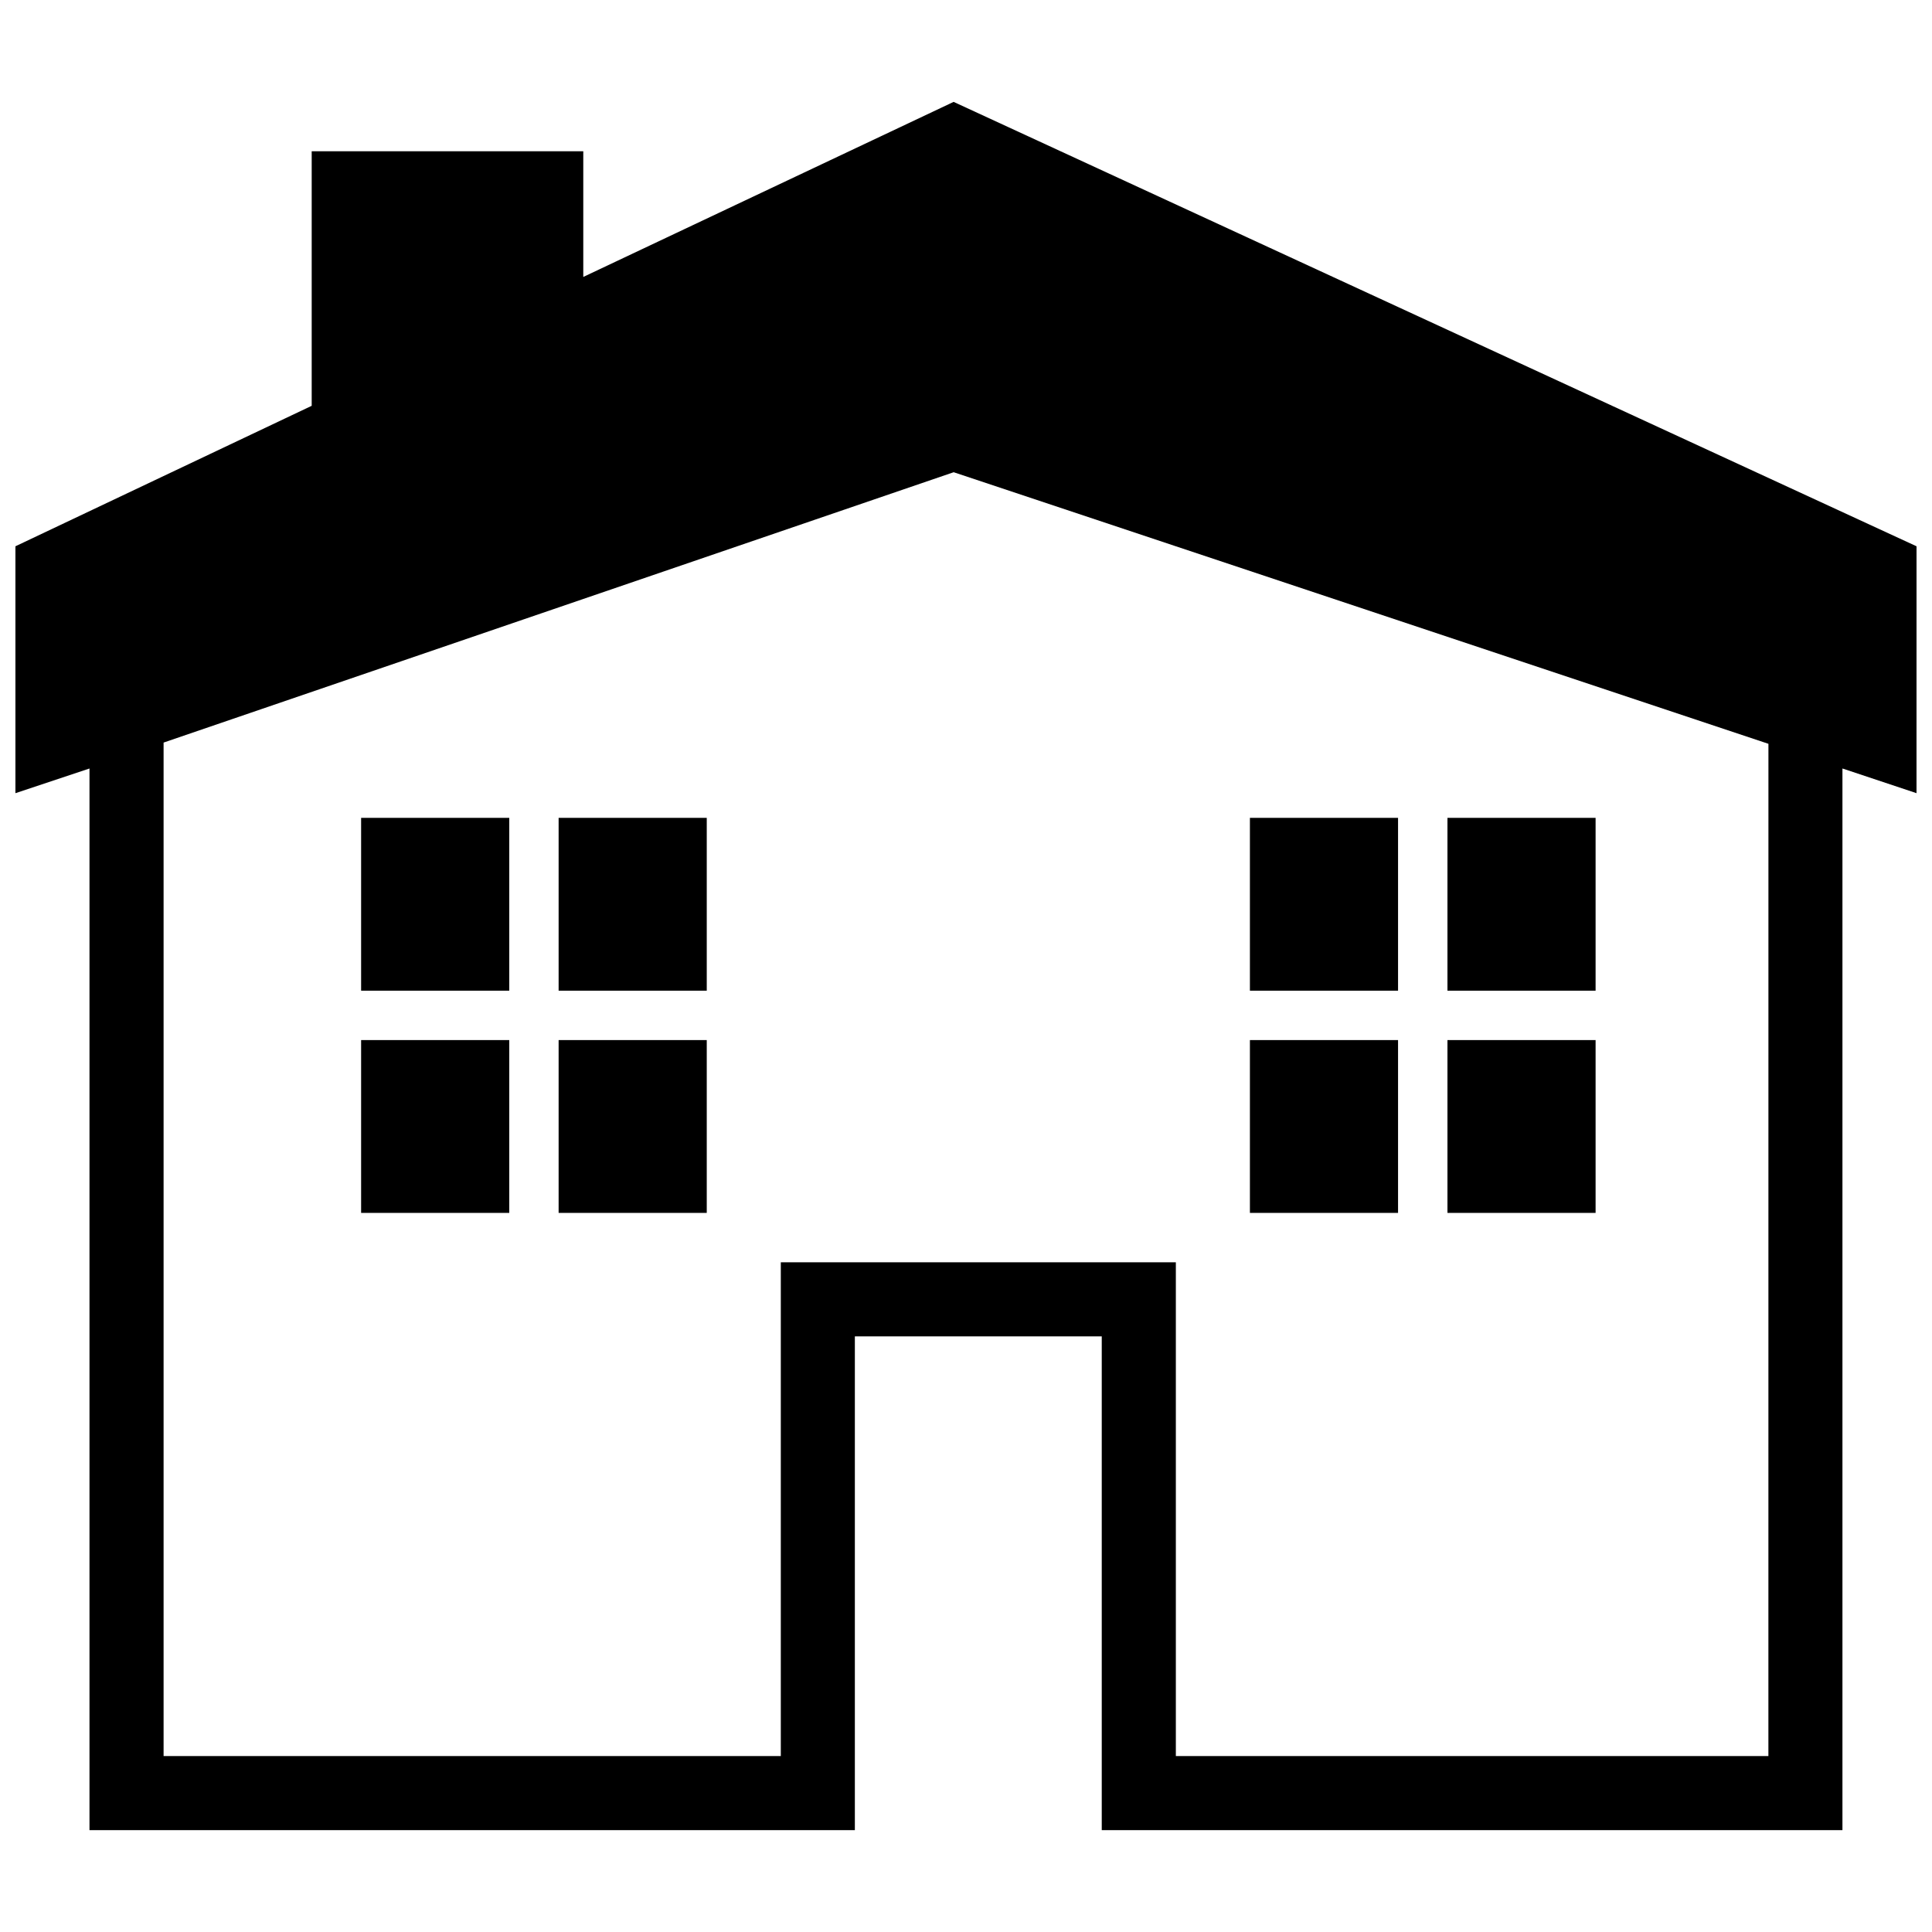
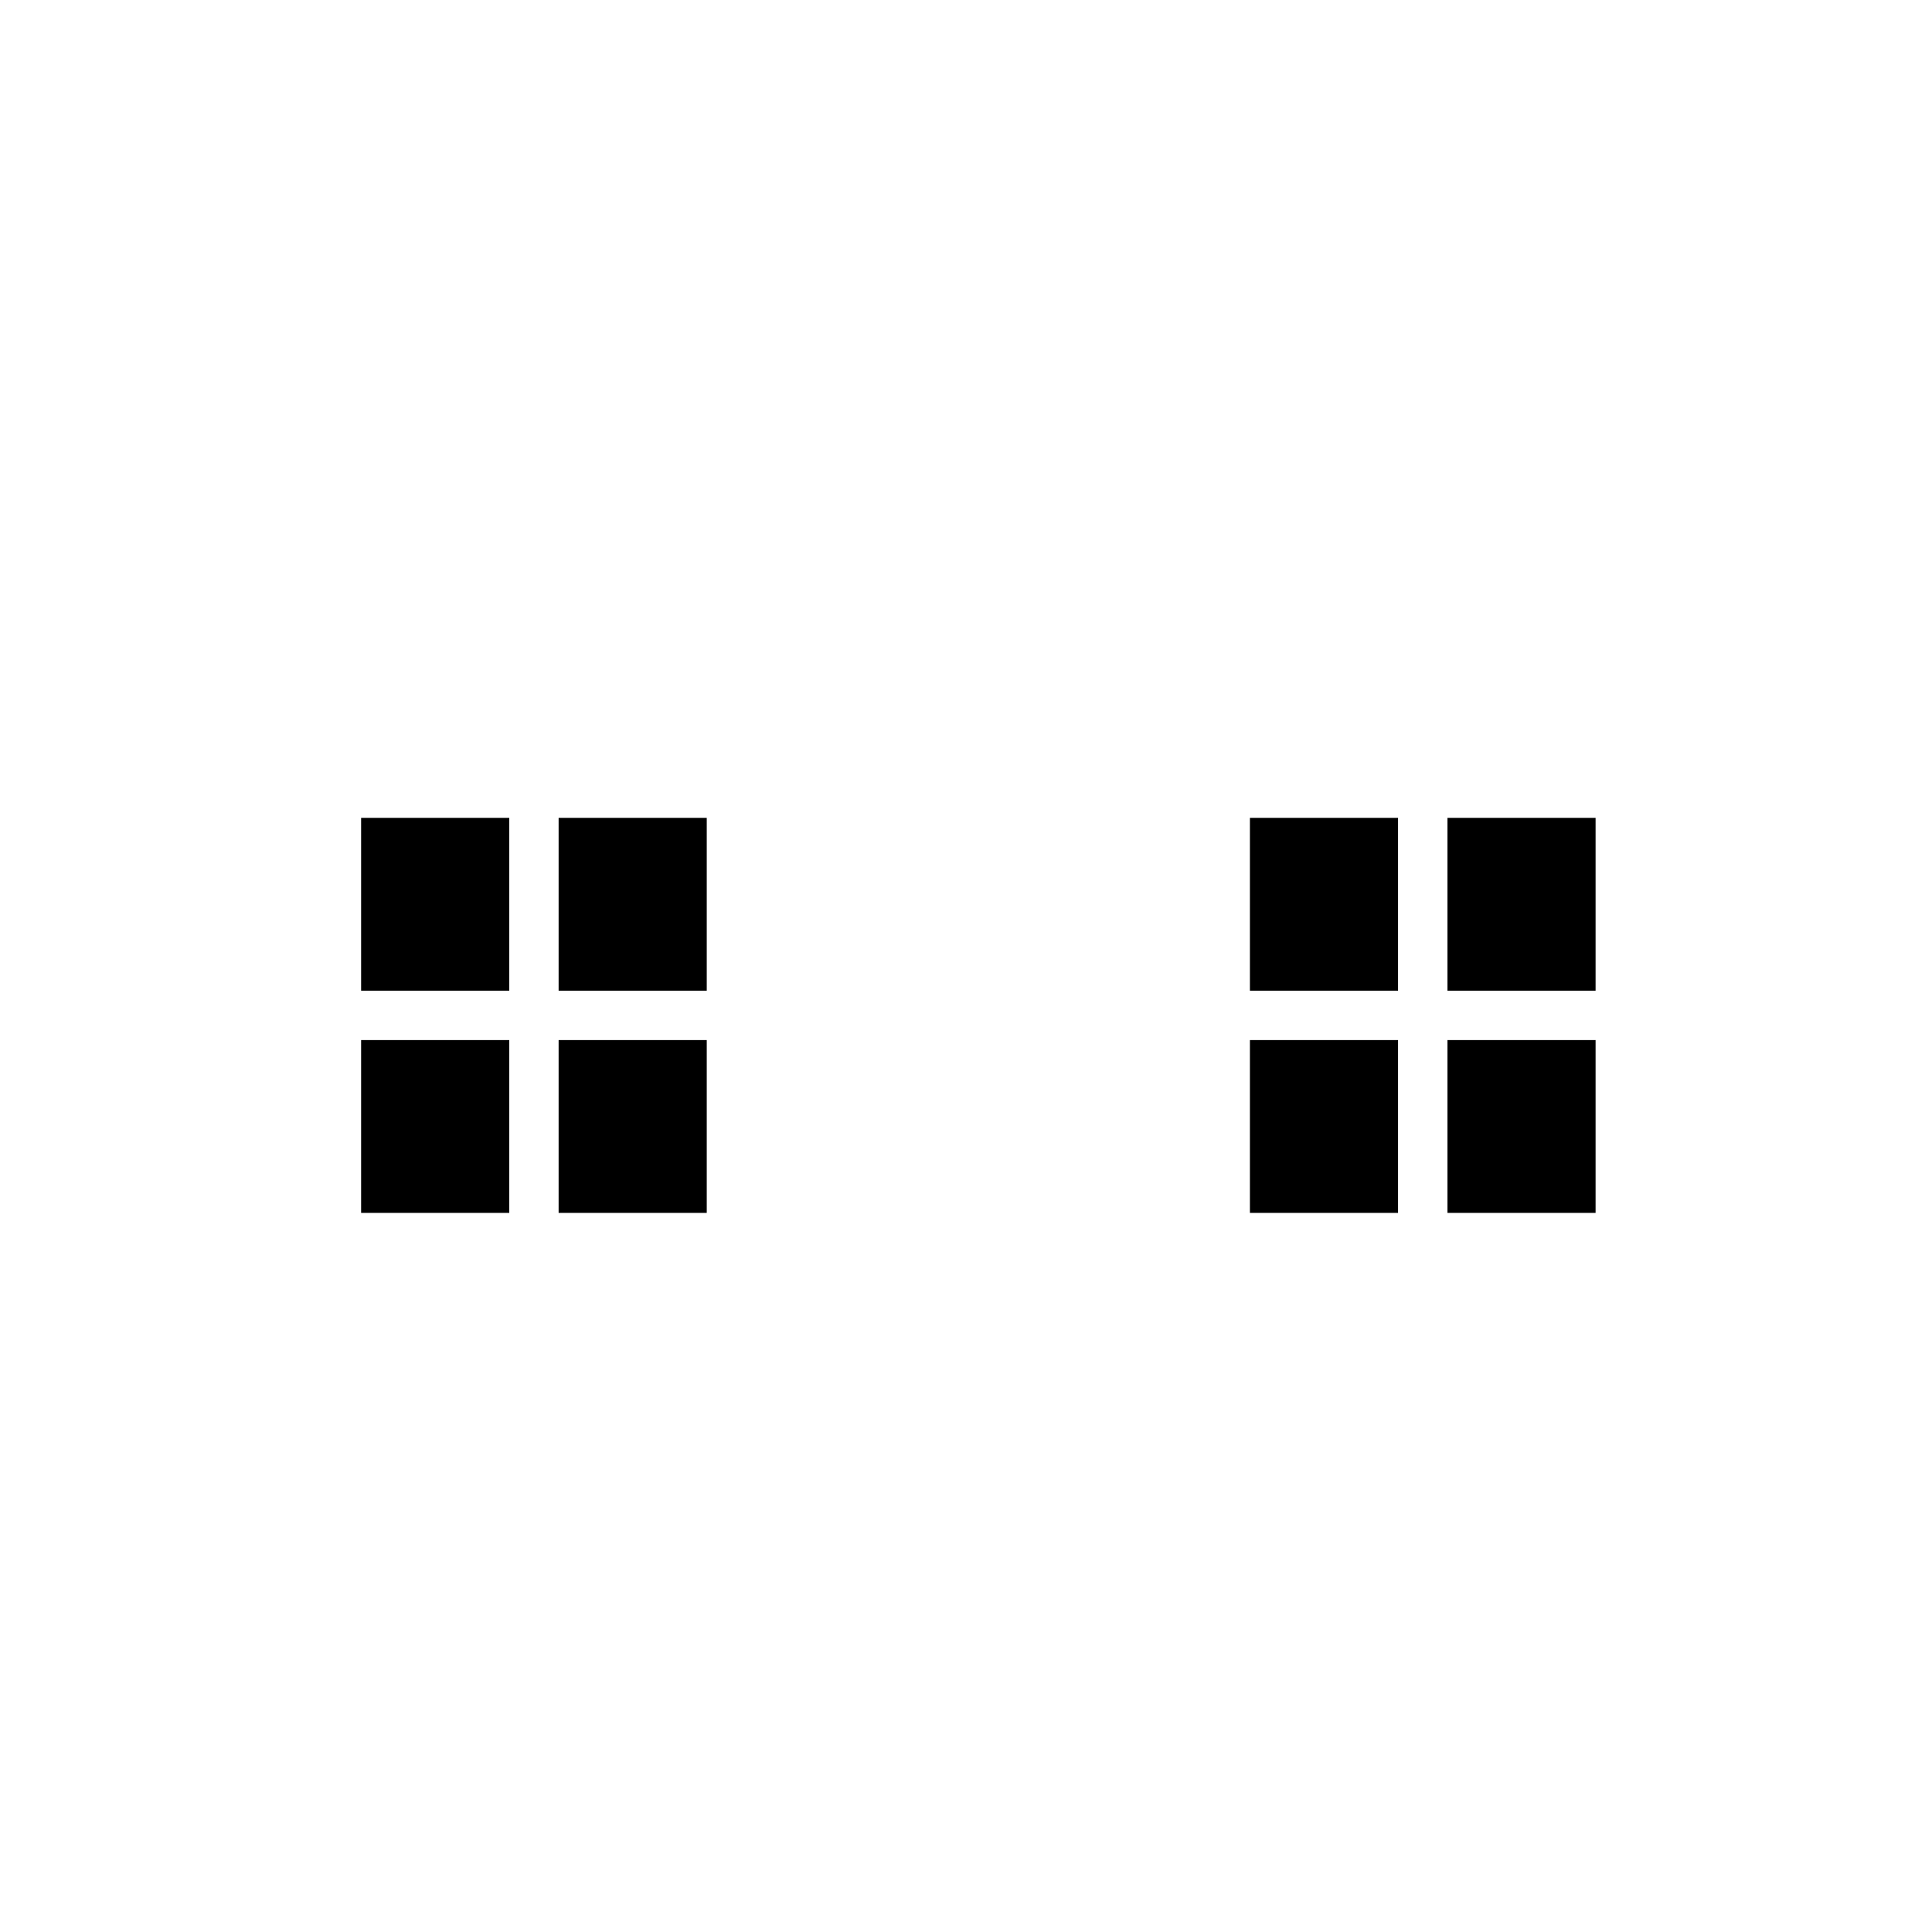
<svg xmlns="http://www.w3.org/2000/svg" width="800px" height="800px" version="1.1" viewBox="144 144 512 512">
  <defs>
    <clipPath id="a">
      <path d="m148.09 170h503.81v460h-503.81z" />
    </clipPath>
  </defs>
  <path d="m292.04 419.63h39.258v45.801h-39.258z" />
  <path d="m475.24 419.63h39.258v45.801h-39.258z" />
  <path d="m292.04 360.74h39.258v45.801h-39.258z" />
  <path d="m239.7 360.74h39.258v45.801h-39.258z" />
  <path d="m239.7 419.63h39.258v45.801h-39.258z" />
  <path d="m527.59 360.74h39.258v45.801h-39.258z" />
  <path d="m475.24 360.74h39.258v45.801h-39.258z" />
  <path d="m527.59 419.63h39.258v45.801h-39.258z" />
  <g clip-path="url(#a)">
-     <path d="m651.9 288.77-255.18-117.77-98.145 46.391v-33.305h-71.973v67.457l-78.516 37.23v65.43l19.629-6.543v281.35h202.83v-130.86h65.43v130.86h196.29v-281.35l19.629 6.543zm-39.258 320.61h-157.03v-130.86h-104.69v130.86h-163.57v-268.59l209.38-71.645 215.92 71.973z" />
-   </g>
+     </g>
</svg>